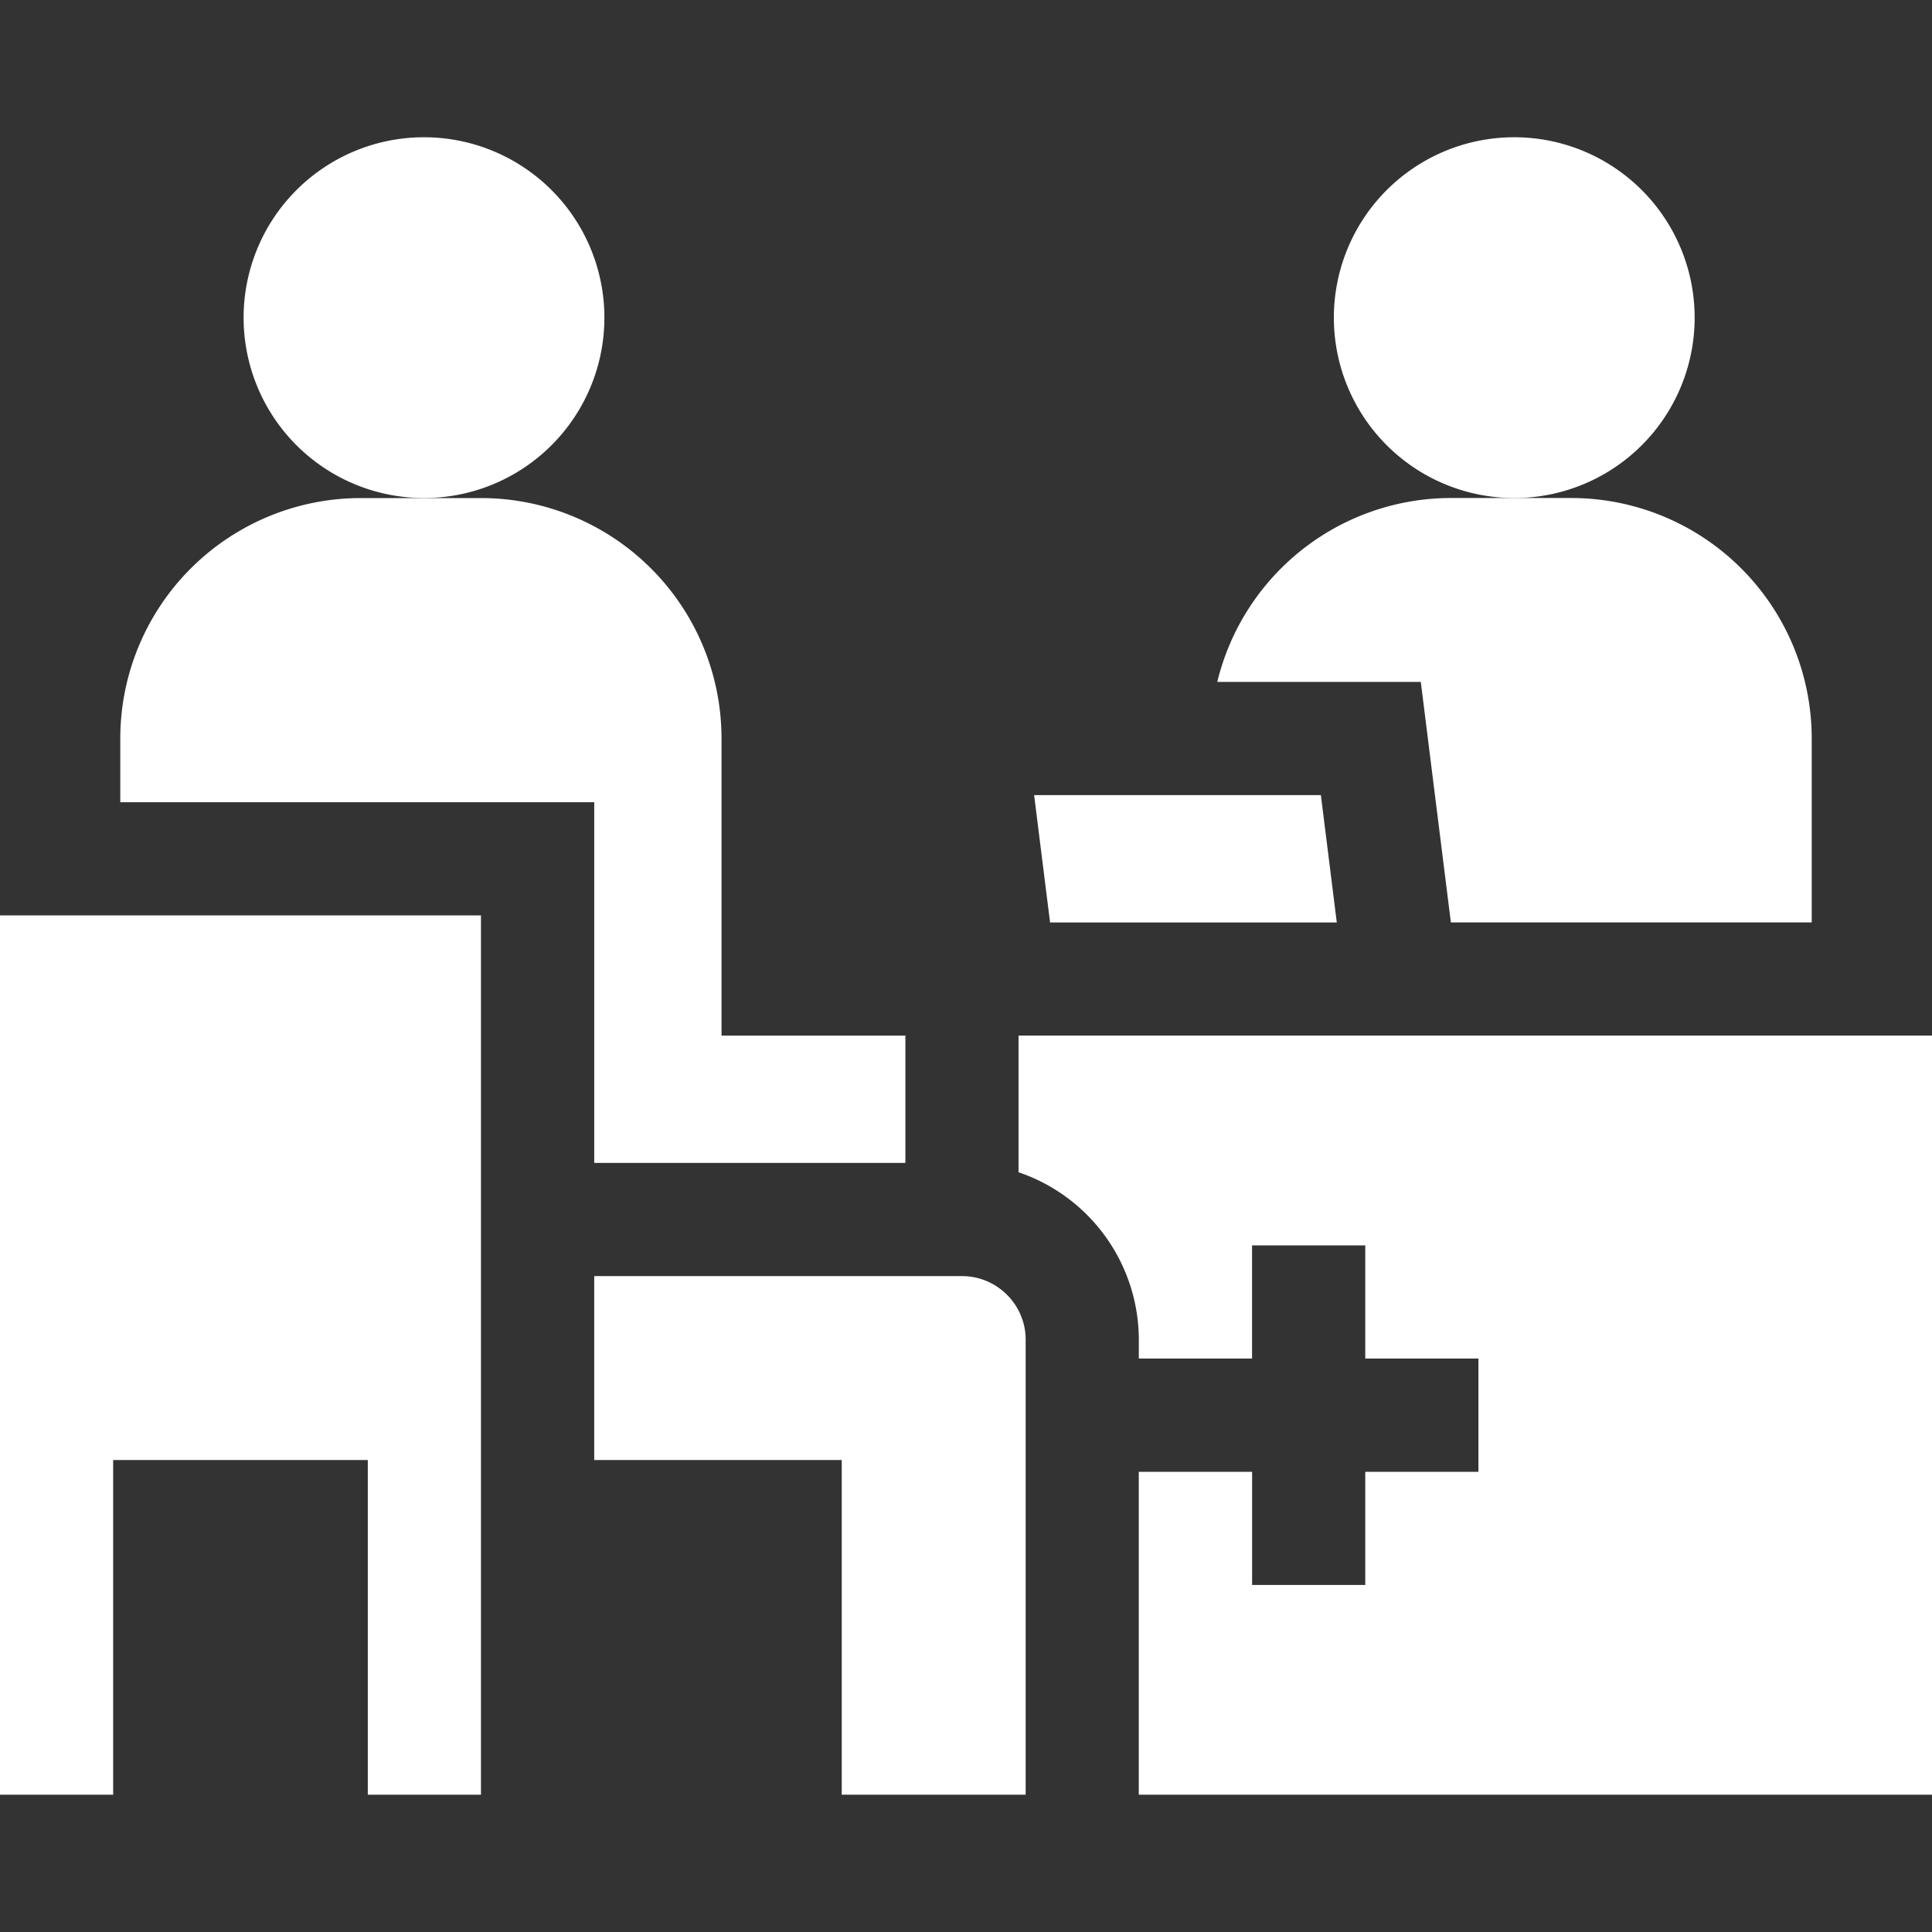
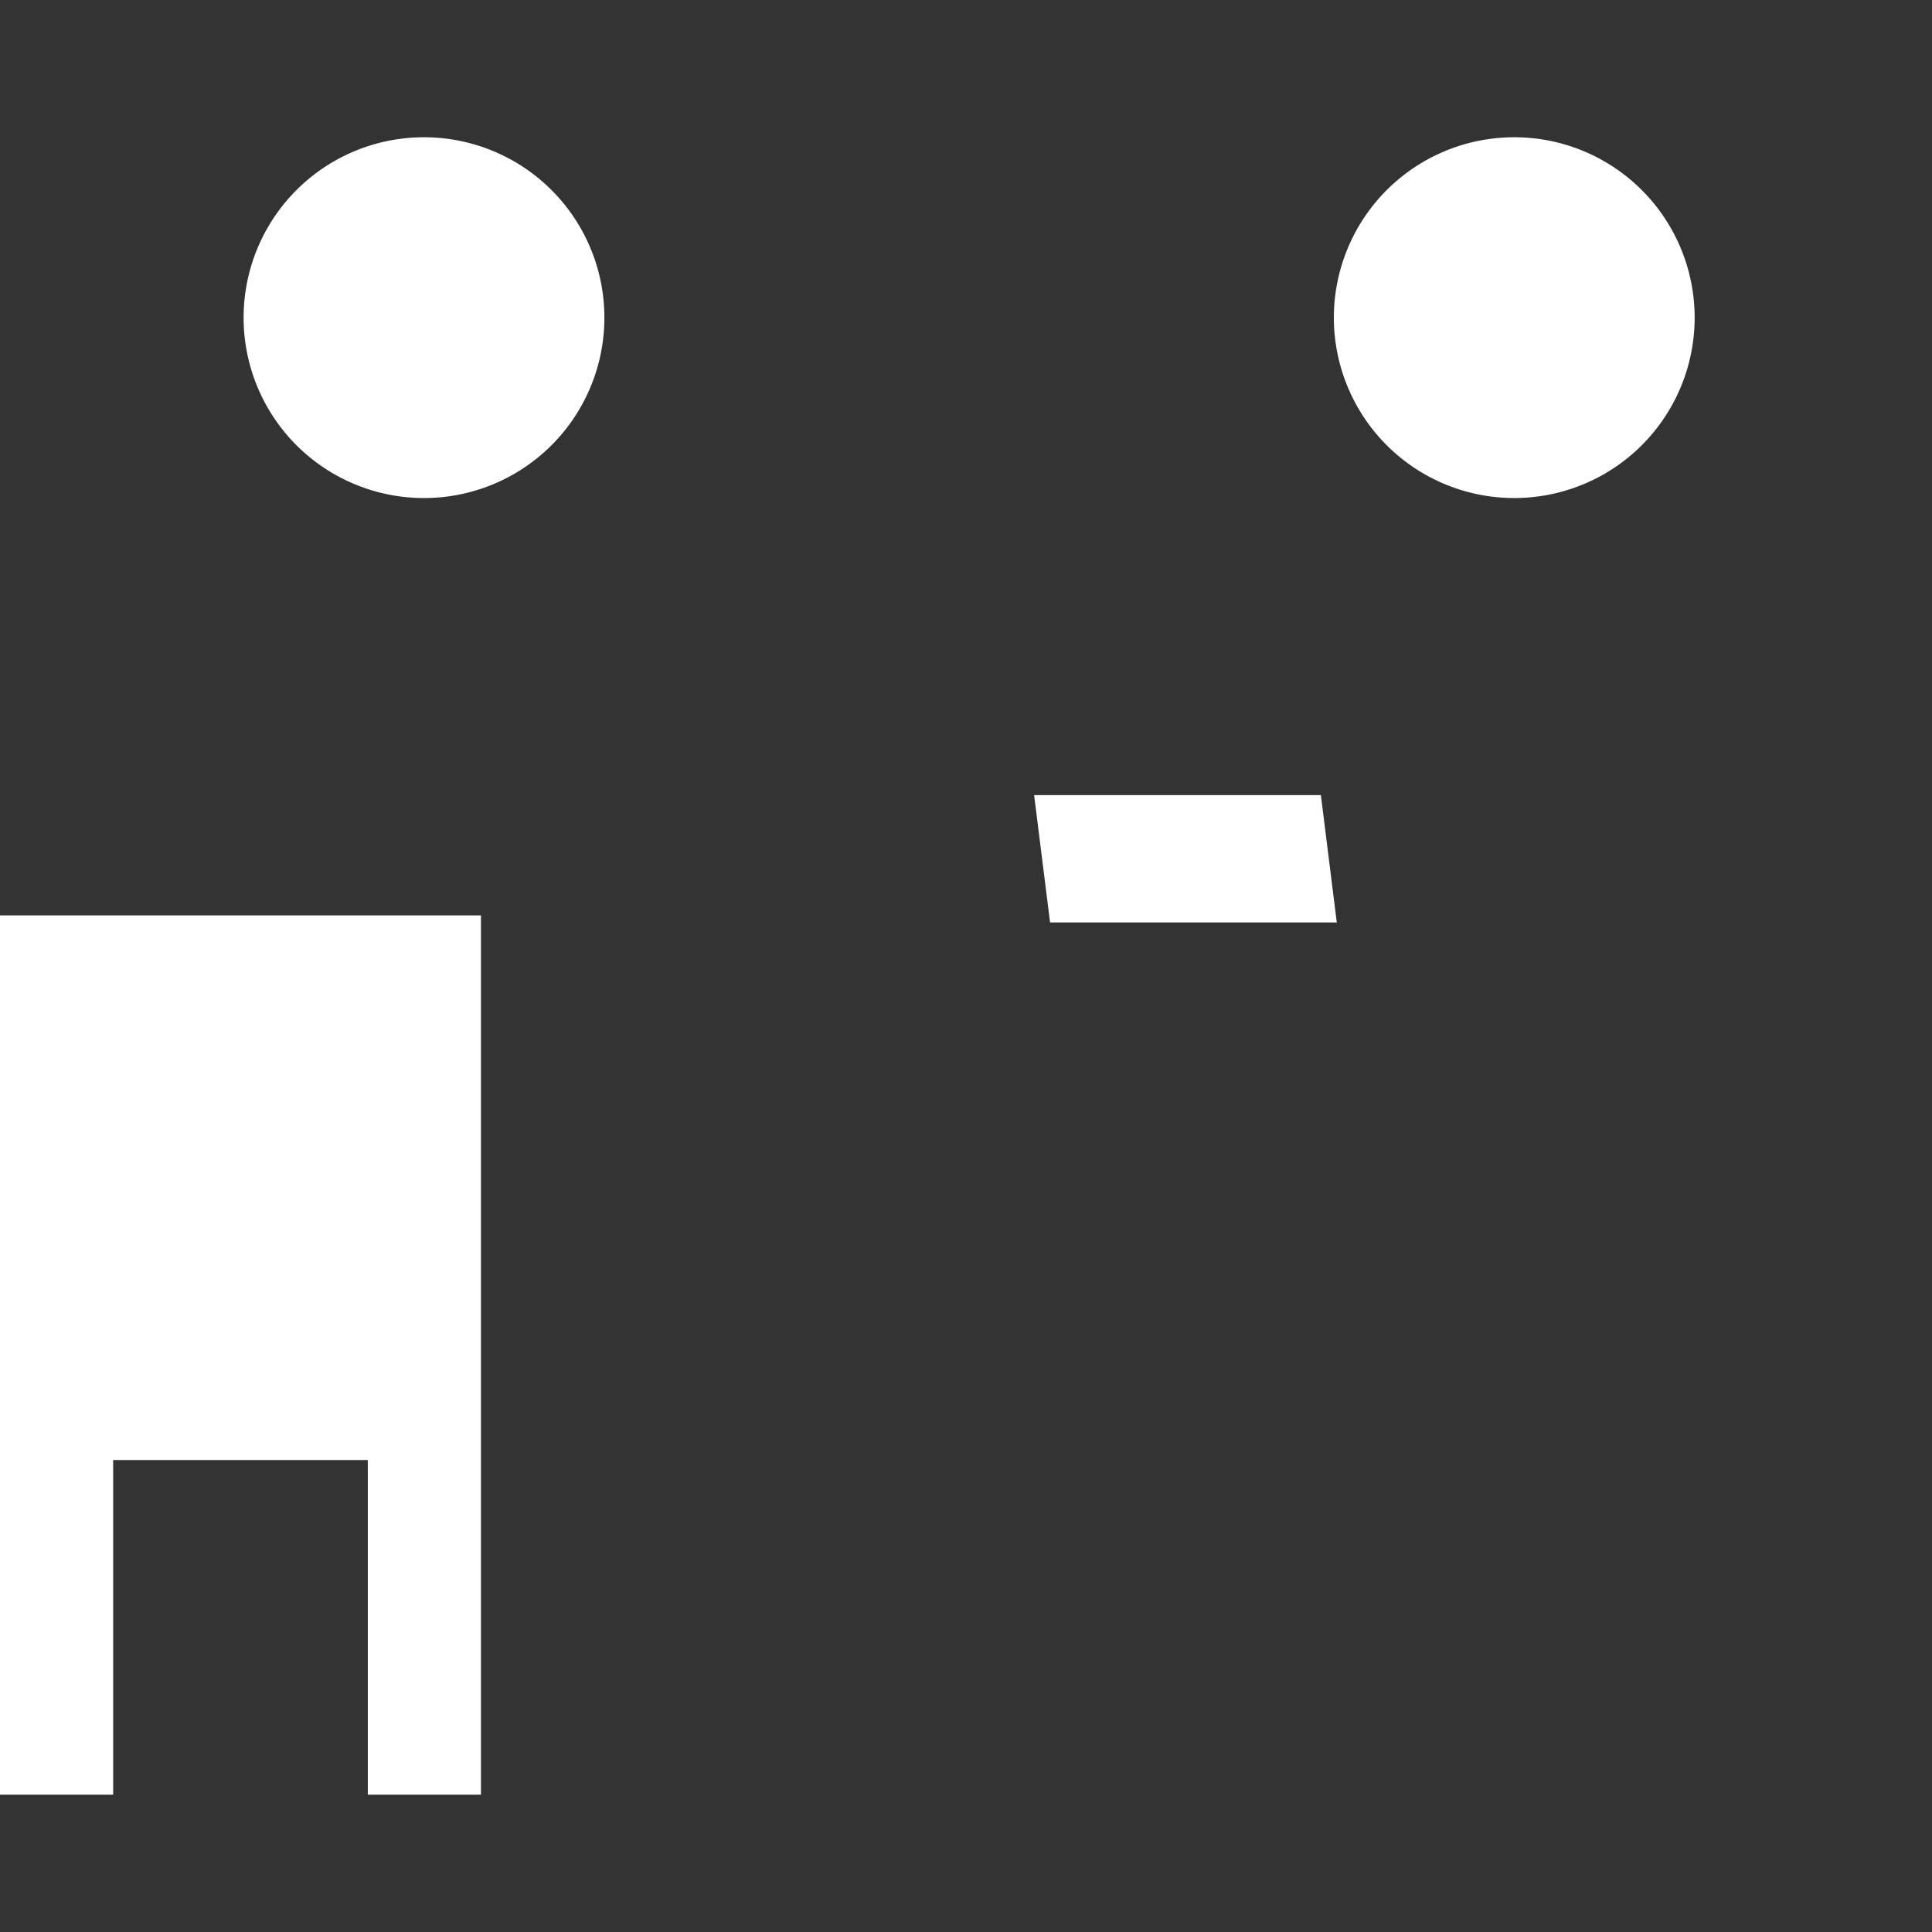
<svg xmlns="http://www.w3.org/2000/svg" width="35" height="35" fill="none">
  <rect width="100%" height="100%" fill="#333333" stroke="none" />
-   <path d="M10.765 21.067h5.637v-2.306h-3.331V13.38a4.357 4.357 0 0 0-4.357-4.357H6.536a4.357 4.357 0 0 0-4.357 4.357v1.153h8.586v6.535ZM17.428 23.118h-6.663v3.332h4.484v6.063h3.332v-8.242c0-.636-.518-1.153-1.153-1.153ZM18.453 21.237a3.209 3.209 0 0 1 2.178 3.034v.34h2.051v-2.05h2.051v2.05h2.05v2.052h-2.05v2.05h-2.05v-2.05H20.63v5.85h14.37V18.76H18.452v2.476ZM26.284 16.71h6.537v-3.33a4.357 4.357 0 0 0-4.356-4.358H26.286a4.358 4.358 0 0 0-4.234 3.332h3.687l.545 4.357Z" fill="#fff" />
  <path d="M27.375 9.022a3.268 3.268 0 1 0 0-6.535 3.268 3.268 0 0 0 0 6.535ZM7.624 9.022a3.268 3.268 0 1 0 0-6.535 3.268 3.268 0 0 0 0 6.535ZM24.217 16.71l-.288-2.306h-5.195l.289 2.307h5.194ZM8.714 16.583H0v15.93h2.05V26.45h4.613v6.063h2.05v-15.93Z" fill="#fff" />
</svg>